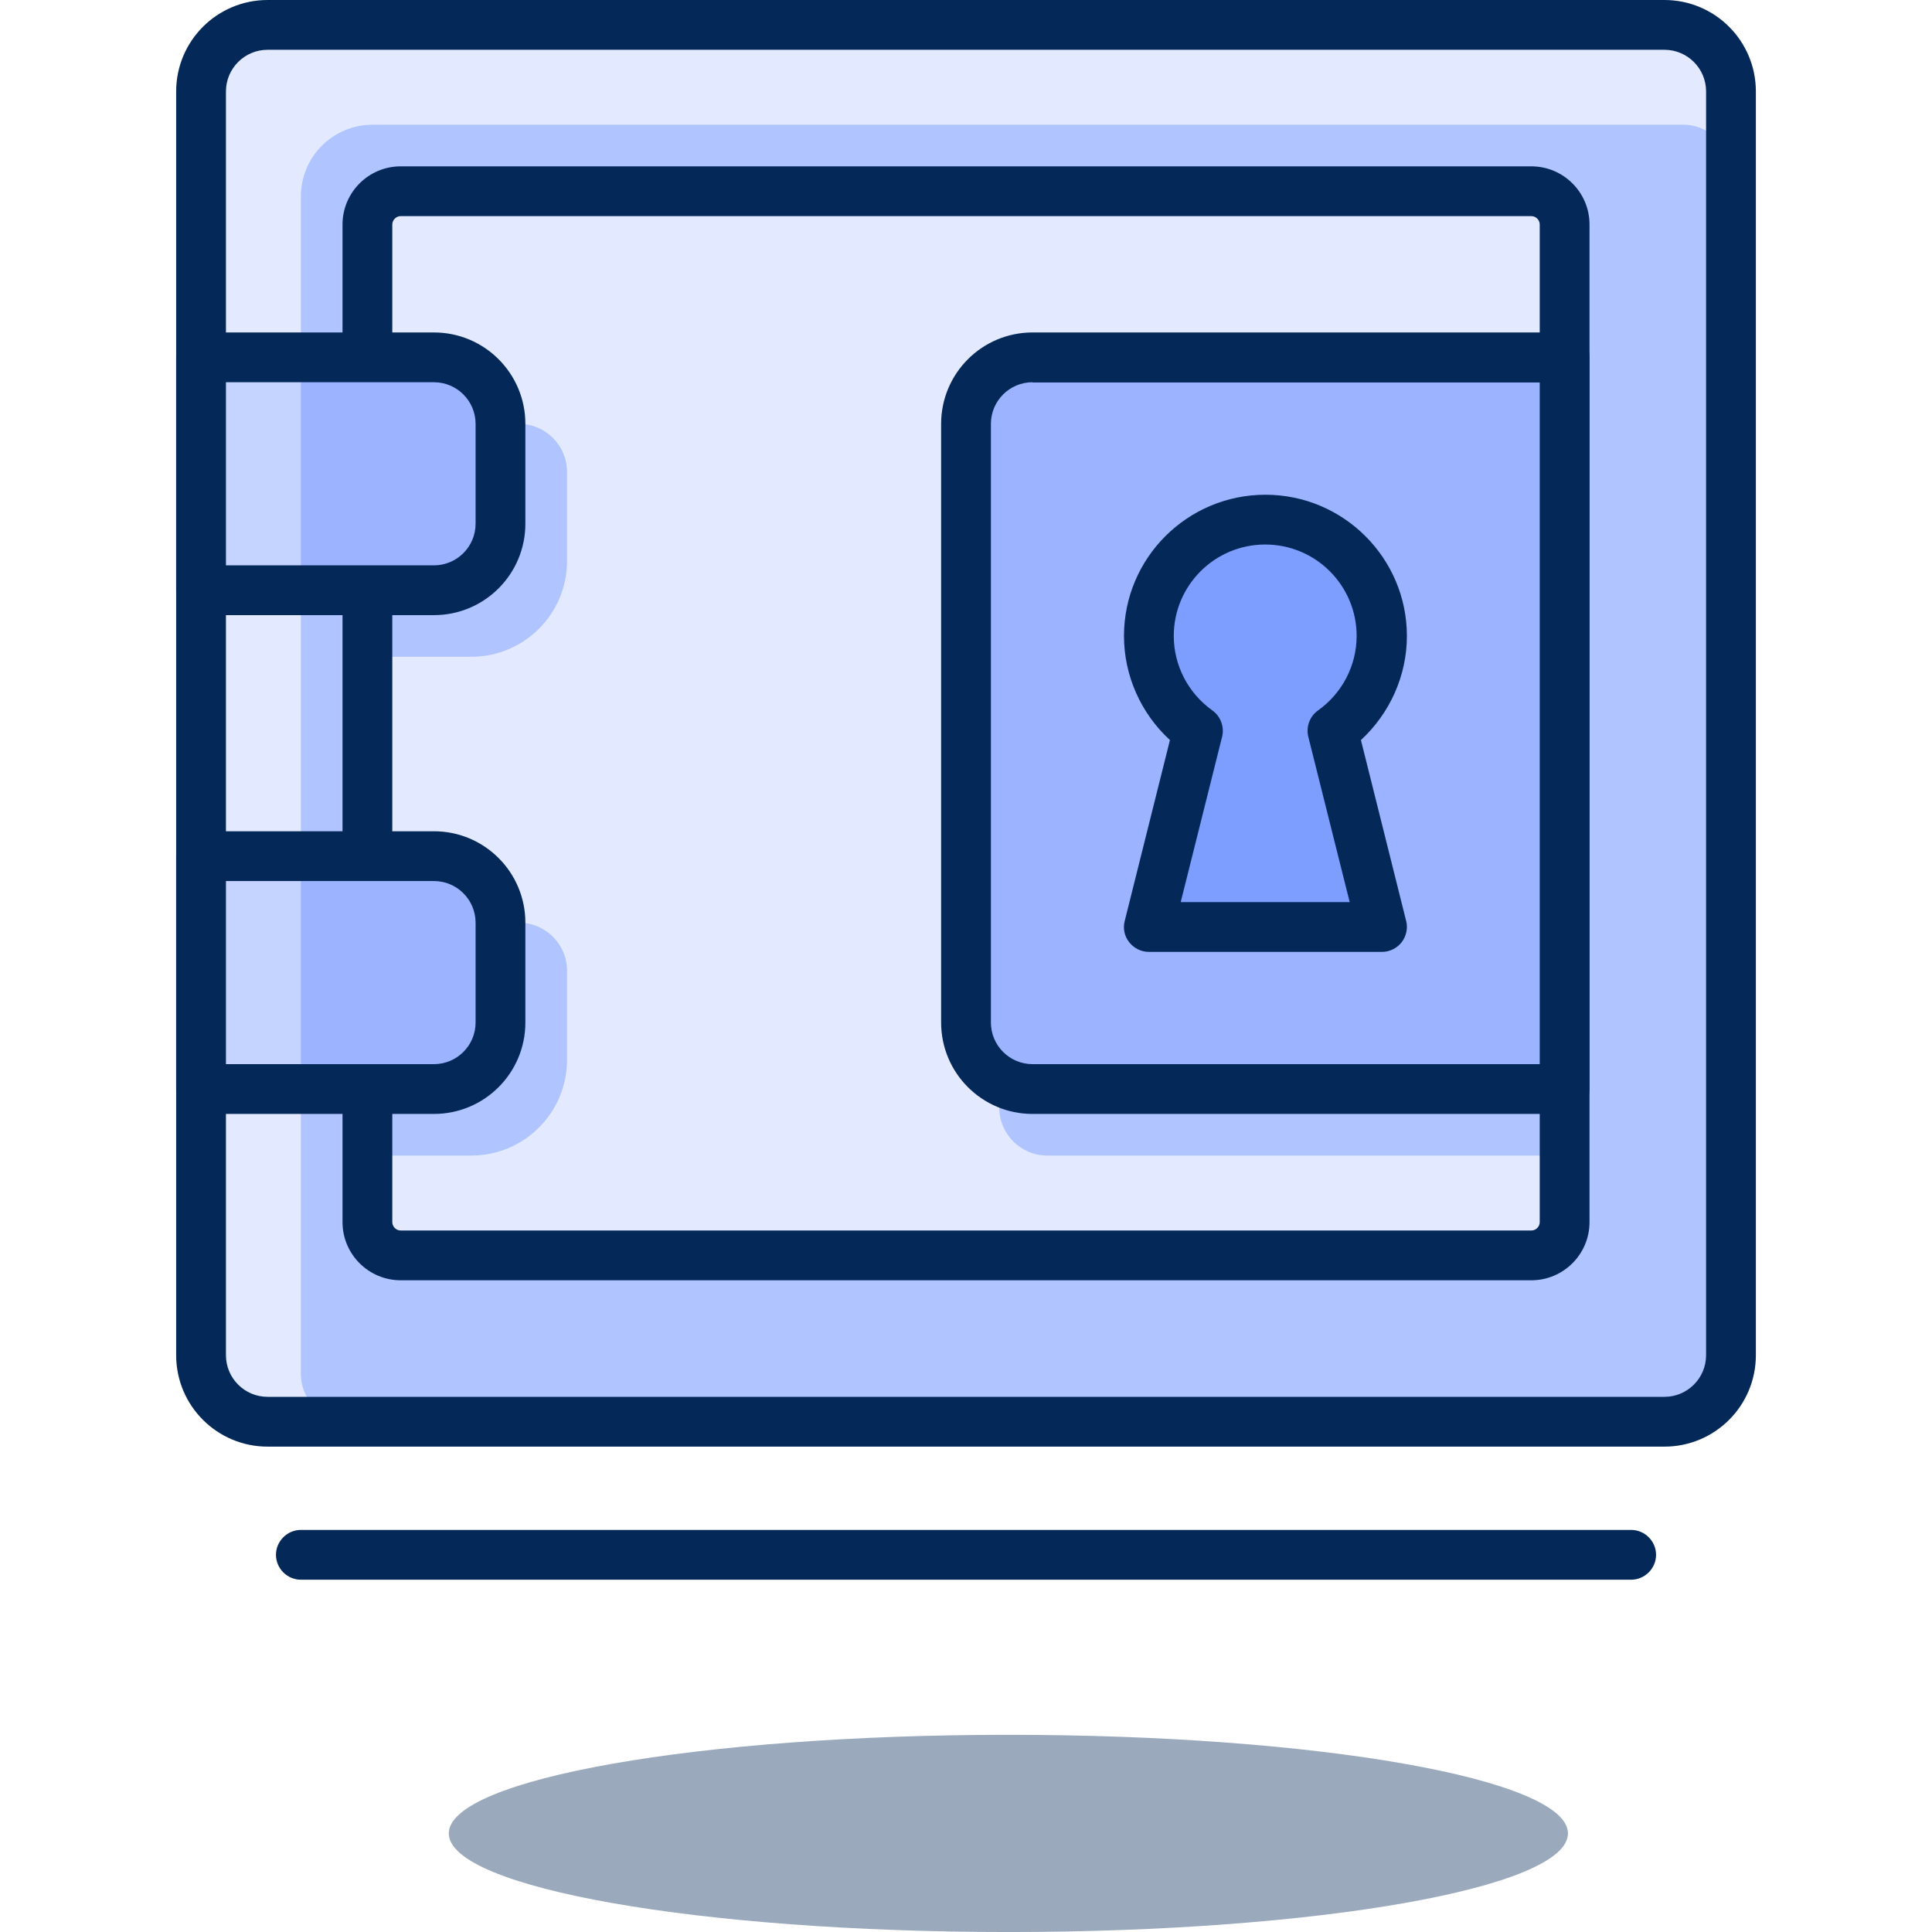
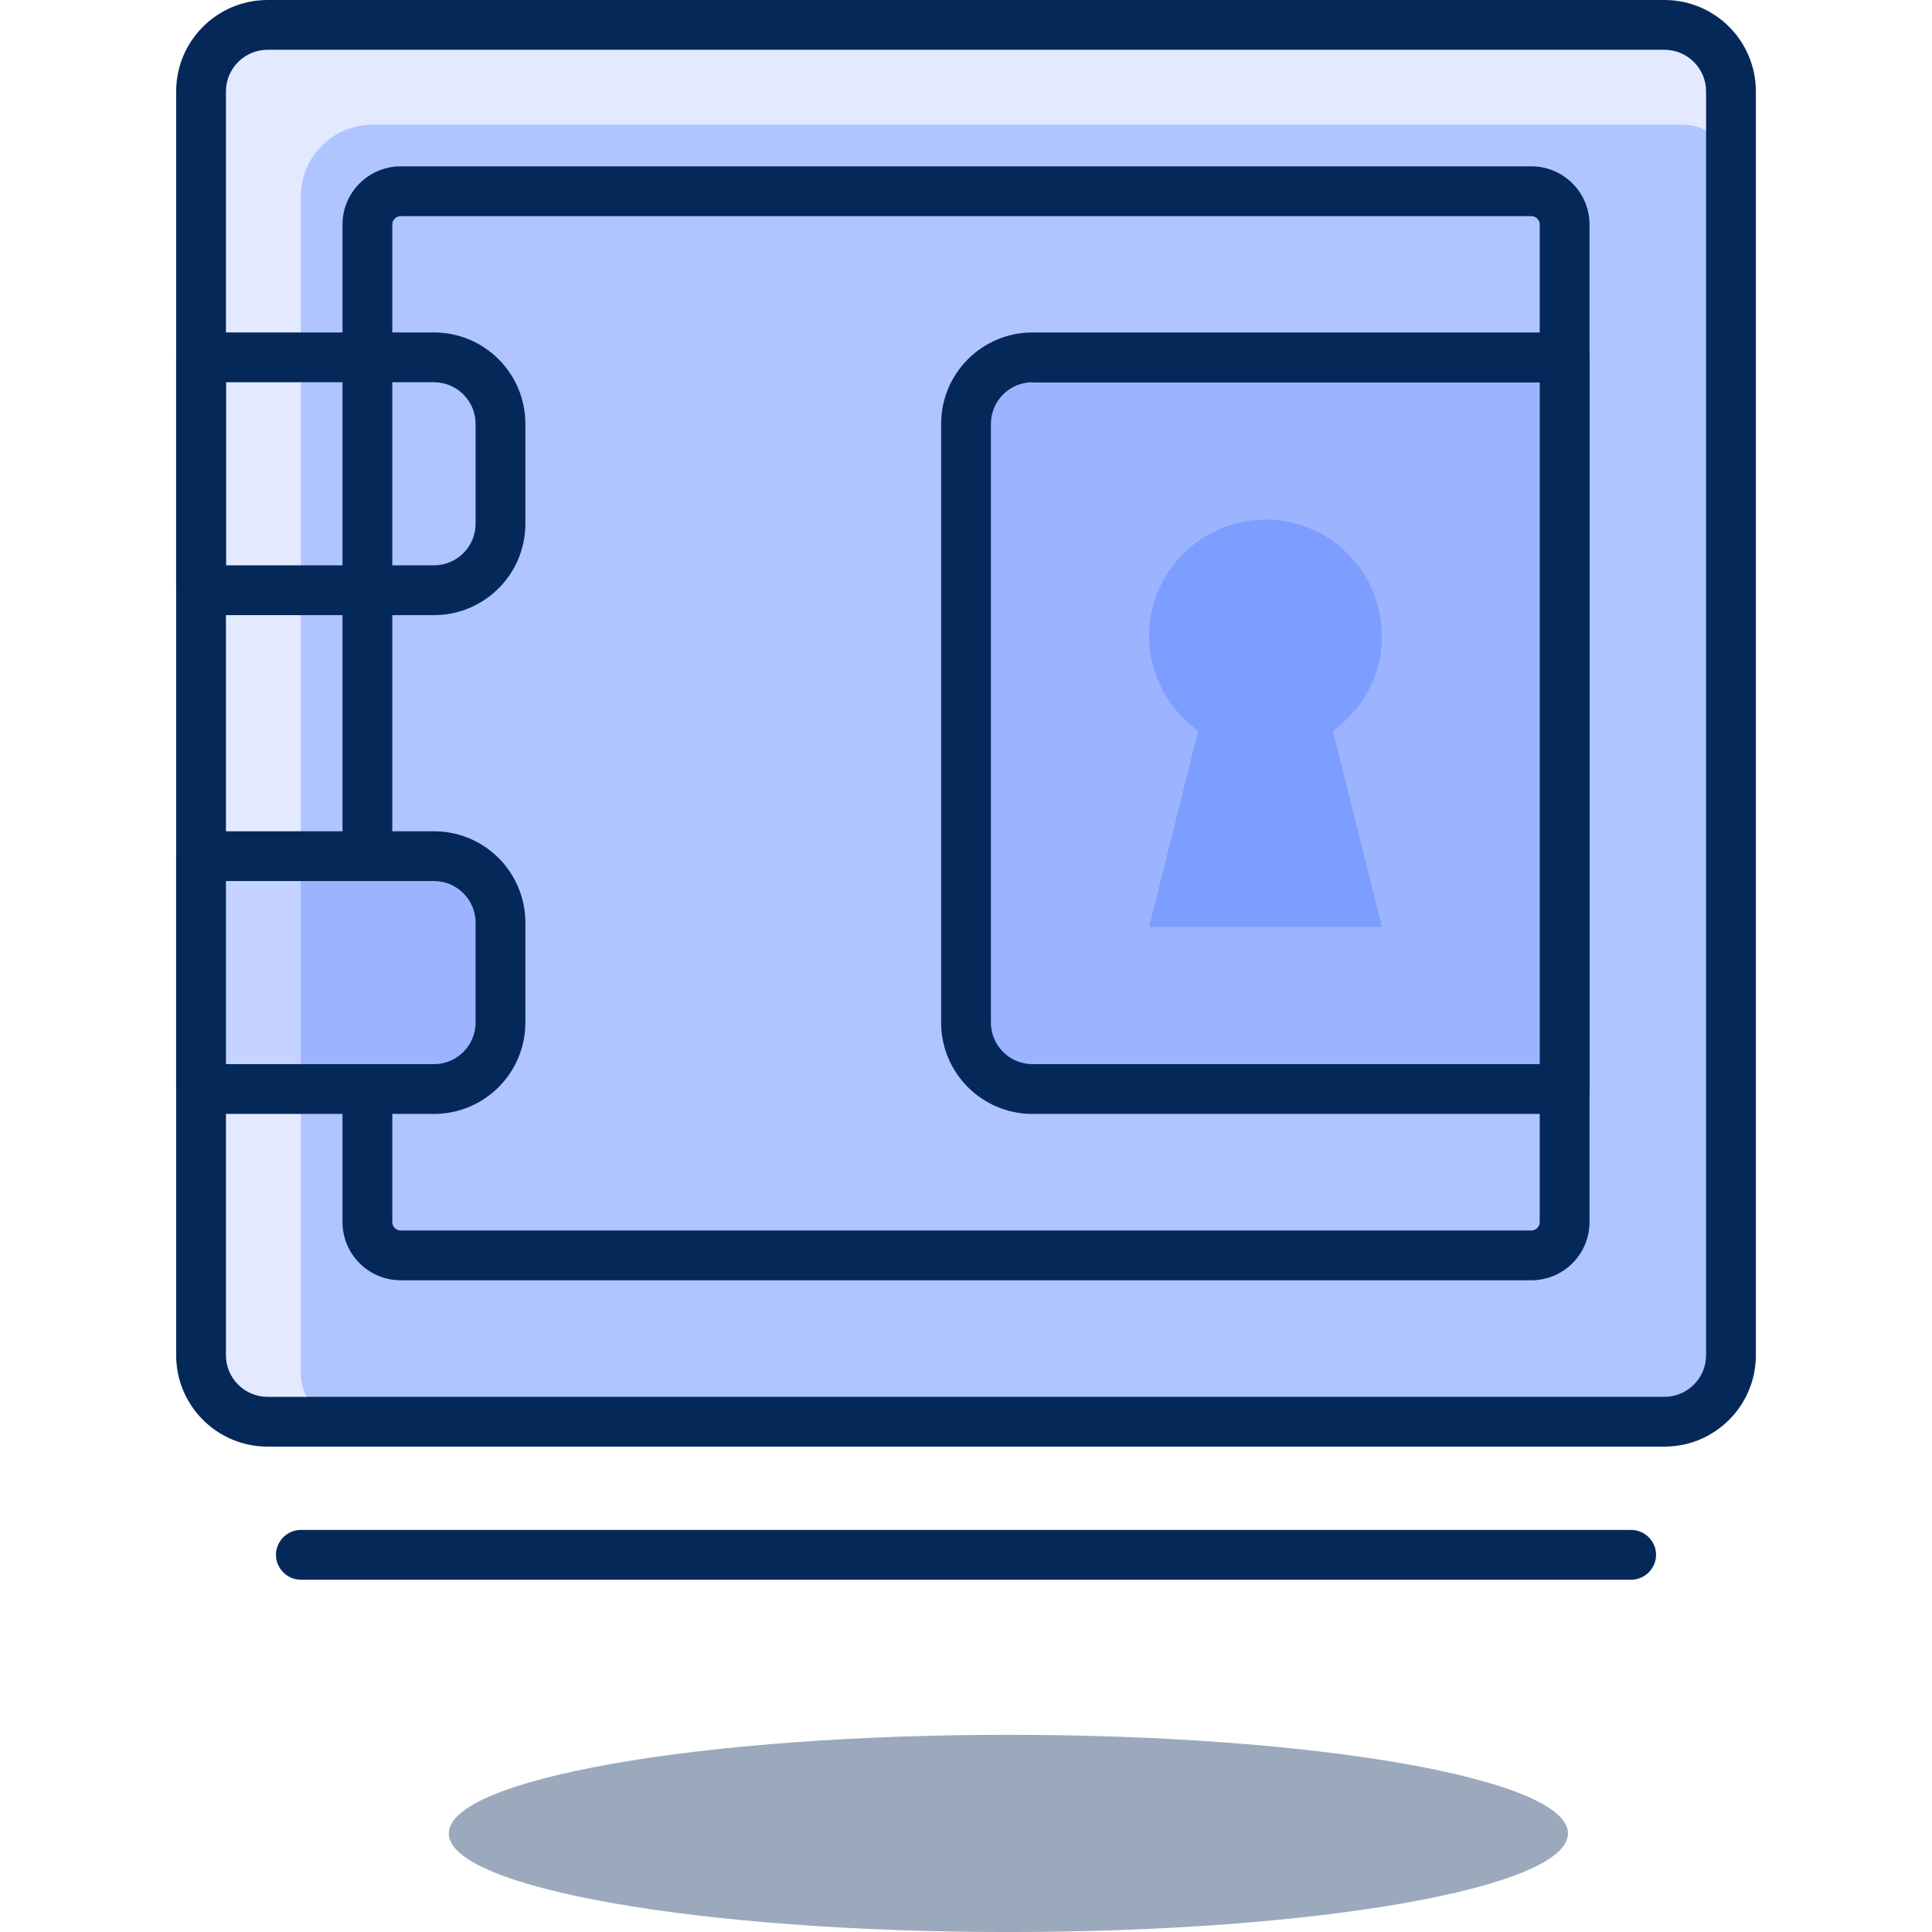
<svg xmlns="http://www.w3.org/2000/svg" width="2048" height="2048" fill="none" version="1.1" viewBox="0 0 2048 2048">
  <g transform="matrix(25.372 0 0 25.372 186.74 4.2e-6)">
    <g opacity=".4" style="mix-blend-mode:multiply">
      <path d="m34.77 80.72c12.912 0 23.38-1.845 23.38-4.12s-10.468-4.12-23.38-4.12-23.38 1.845-23.38 4.12 10.468 4.12 23.38 4.12z" fill="#042959" />
    </g>
    <path d="m62.96 1.04h-59.92c-1.105 0-2 0.895-2 2v54.36c0 1.105 0.895 2 2 2h59.92c1.105 0 2-0.895 2-2v-54.36c0-1.105-0.895-2-2-2z" fill="#e3eaff" />
    <path d="m8.21 5.21h54.75c1.1 0 2 0.9 2 2v50.19c0 1.1-0.9 2-2 2h-55.75c-1.1 0-2-0.9-2-2v-49.19c0-1.66 1.34-3 3-3z" fill="#b0c4ff" />
    <path d="m62.18 60.44h-58.36c-2.11 0-3.82-1.71-3.82-3.82v-52.8c0-2.11 1.71-3.82 3.82-3.82h58.36c2.11 0 3.82 1.71 3.82 3.82v52.8c0 2.11-1.71 3.82-3.82 3.82zm-58.36-58.36c-0.96 0-1.74 0.78-1.74 1.74v52.8c0 0.96 0.78 1.74 1.74 1.74h58.36c0.96 0 1.74-0.78 1.74-1.74v-52.8c0-0.96-0.78-1.74-1.74-1.74z" fill="#042959" />
-     <path d="m57.01 7.99h-48.02c-0.552 0-1 0.448-1 1v42.46c0 0.552 0.448 1 1 1h48.02c0.552 0 1-0.448 1-1v-42.46c0-0.552-0.448-1-1-1z" fill="#e3eaff" />
    <g fill="#b0c4ff">
      <path d="m7.99 17.71h6.34c1.1 0 2 0.9 2 2v3.73c0 2.21-1.79 4-4 4h-4.34z" />
-       <path d="m7.99 38.55h6.34c1.1 0 2 0.9 2 2v3.73c0 2.21-1.79 4-4 4h-4.34z" />
      <path d="m36.39 17.71h21.62v30.57h-21.62c-1.1 0-2-0.9-2-2v-26.57c0-1.1 0.9-2 2-2z" />
    </g>
    <path d="m56.62 53.49h-47.24c-1.34 0-2.43-1.09-2.43-2.43v-41.68c0-1.34 1.09-2.43 2.43-2.43h47.24c1.34 0 2.43 1.09 2.43 2.43v41.68c0 1.34-1.09 2.43-2.43 2.43zm-47.24-44.46c-0.19 0-0.35 0.16-0.35 0.35v41.68c0 0.19 0.16 0.35 0.35 0.35h47.24c0.19 0 0.35-0.16 0.35-0.35v-41.68c0-0.19-0.16-0.35-0.35-0.35z" fill="#042959" />
    <path d="m35 14.93h23.01v30.57h-23.01c-1.1 0-2-0.9-2-2v-26.57c0-1.1 0.9-2 2-2z" fill="#9cb4ff" />
    <path d="m58.01 46.54h-22.23c-2.11 0-3.82-1.71-3.82-3.82v-25.01c0-2.11 1.71-3.82 3.82-3.82h22.23c0.57 0 1.04 0.47 1.04 1.04v30.57c0 0.58-0.47 1.04-1.04 1.04zm-22.23-30.57c-0.96 0-1.74 0.78-1.74 1.74v25.01c0 0.96 0.78 1.74 1.74 1.74h21.19v-28.48h-21.19z" fill="#042959" />
-     <path d="m1.04 14.93h10.51c1.1 0 2 0.9 2 2v5.73c0 1.1-0.9 2-2 2h-10.51z" fill="#c4d3ff" />
    <path d="m1.04 35.78h10.51c1.1 0 2 0.9 2 2v5.73c0 1.1-0.9 2-2 2h-10.51z" fill="#c4d3ff" />
-     <path d="m5.21 14.93h6.34c1.1 0 2 0.9 2 2v5.73c0 1.1-0.9 2-2 2h-6.34z" fill="#9cb4ff" />
    <path d="m5.21 35.78h6.34c1.1 0 2 0.9 2 2v5.73c0 1.1-0.9 2-2 2h-6.34z" fill="#9cb4ff" />
    <g fill="#042959">
      <path d="m10.77 25.7h-9.73c-0.57 0-1.04-0.47-1.04-1.04v-9.73c0-0.58 0.47-1.04 1.04-1.04h9.73c2.11 0 3.82 1.71 3.82 3.82v4.17c0 2.11-1.71 3.82-3.82 3.82zm-8.69-2.08h8.69c0.96 0 1.74-0.78 1.74-1.74v-4.17c0-0.96-0.78-1.74-1.74-1.74h-8.69v7.64z" />
      <path d="m10.77 46.54h-9.73c-0.57 0-1.04-0.47-1.04-1.04v-9.73c0-0.58 0.47-1.04 1.04-1.04h9.73c2.11 0 3.82 1.71 3.82 3.82v4.17c0 2.11-1.71 3.82-3.82 3.82zm-8.69-2.08h8.69c0.96 0 1.74-0.78 1.74-1.74v-4.17c0-0.96-0.78-1.74-1.74-1.74h-8.69v7.64z" />
      <path d="m60.79 66h-55.58c-0.57 0-1.04-0.47-1.04-1.04s0.47-1.04 1.04-1.04h55.58c0.57 0 1.04 0.47 1.04 1.04s-0.47 1.04-1.04 1.04z" />
    </g>
    <path d="m50.37 26.57c0-2.69-2.18-4.86-4.86-4.86s-4.86 2.18-4.86 4.86c0 1.63 0.81 3.07 2.05 3.96l-2.05 8.2h9.73l-2.05-8.2c1.24-0.88 2.05-2.32 2.05-3.96z" fill="#7d9dff" />
-     <path d="m50.37 39.77h-9.73c-0.32 0-0.62-0.15-0.82-0.4s-0.27-0.58-0.19-0.89l1.89-7.56c-1.21-1.11-1.92-2.69-1.92-4.35 0-3.26 2.65-5.9 5.91-5.9s5.91 2.65 5.91 5.9c0 1.66-0.71 3.23-1.92 4.35l1.89 7.56c0.08 0.31 0 0.64-0.19 0.89-0.2 0.25-0.5 0.4-0.82 0.4zm-8.39-2.08h7.05l-1.73-6.91c-0.1-0.42 0.06-0.85 0.41-1.1 1.01-0.72 1.61-1.88 1.61-3.11 0-2.11-1.71-3.82-3.82-3.82s-3.82 1.71-3.82 3.82c0 1.23 0.6 2.39 1.61 3.11 0.35 0.25 0.51 0.69 0.41 1.1l-1.73 6.91z" fill="#042959" />
  </g>
</svg>